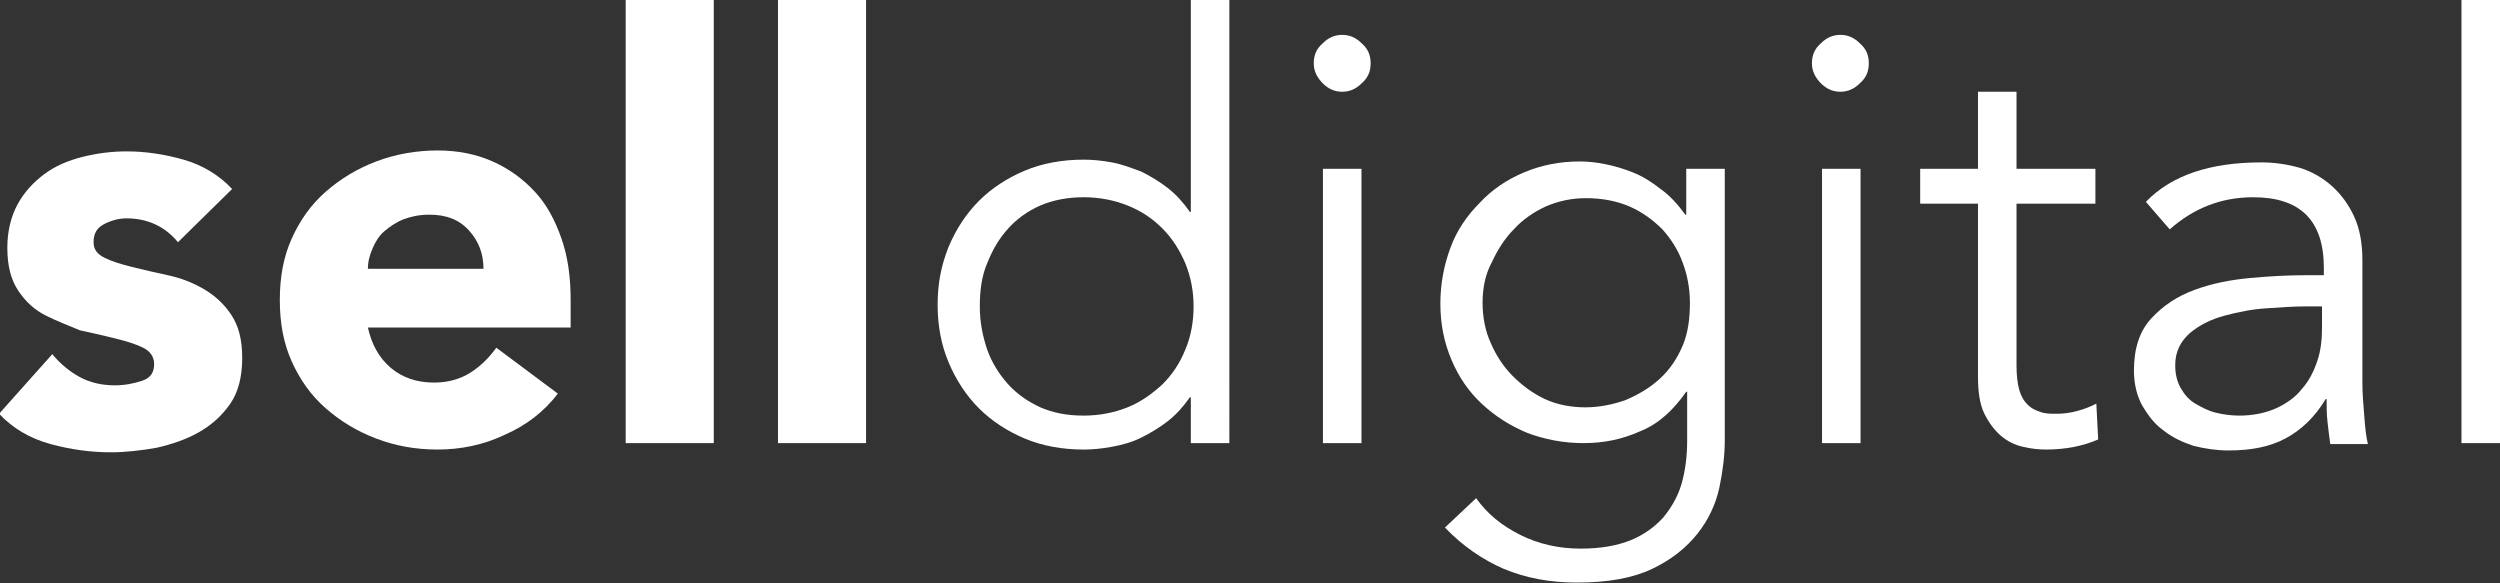
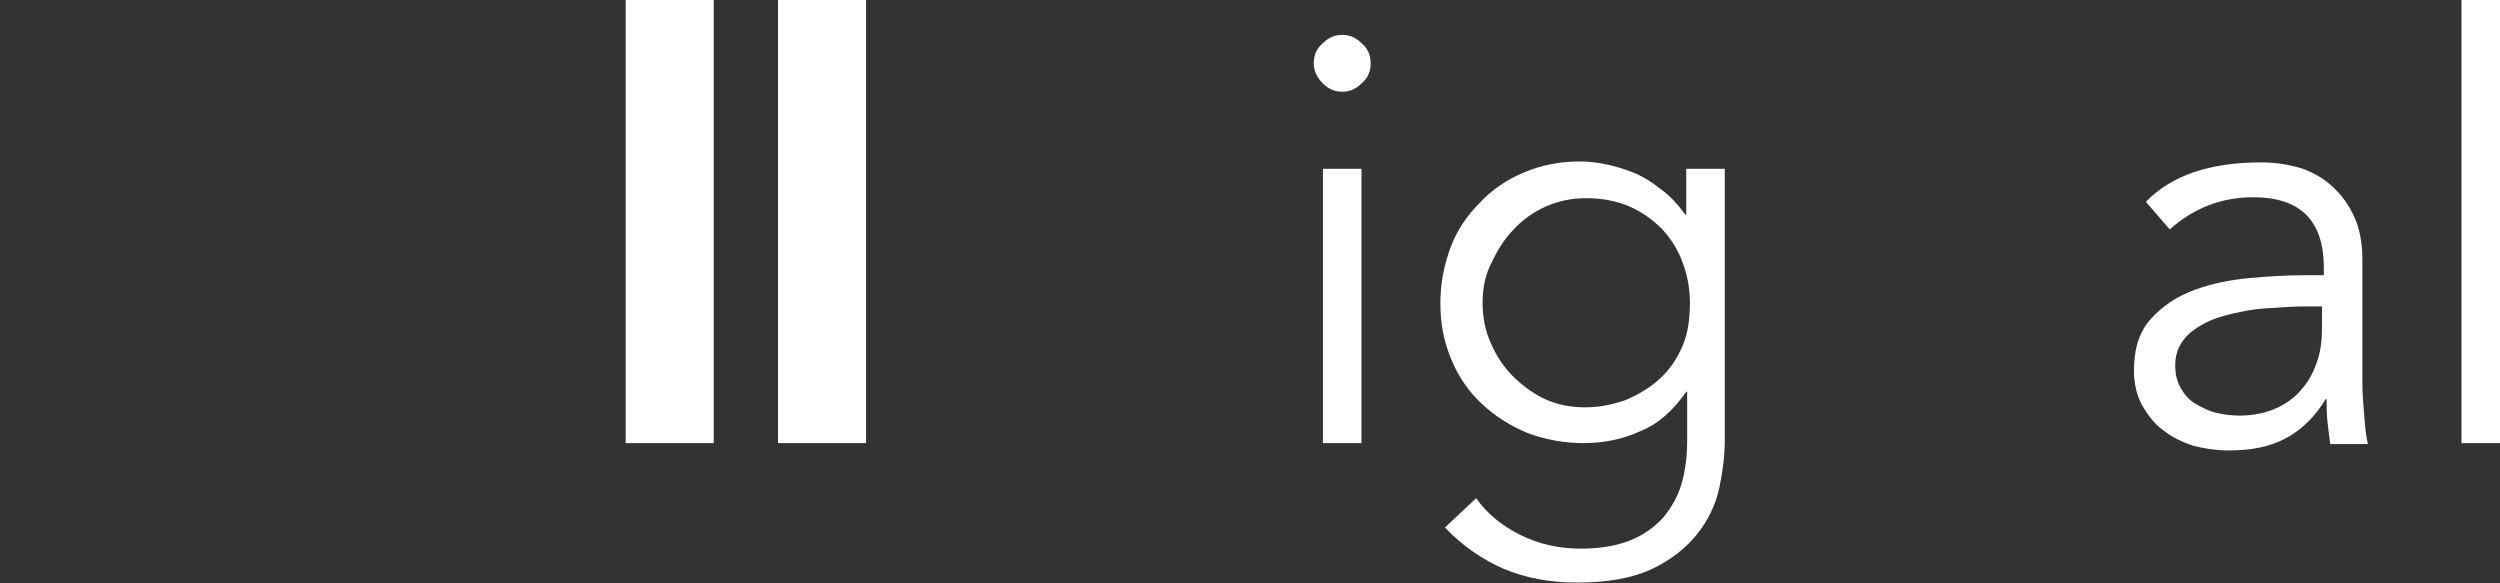
<svg xmlns="http://www.w3.org/2000/svg" version="1.0" id="Layer_1" x="0px" y="0px" viewBox="0 0 272.5 63.6" style="enable-background:new 0 0 272.5 63.6;" xml:space="preserve">
  <rect x="0" y="0" width="272.5" height="63.6" fill="#333333" stroke="none" />
-   <path style="fill:#FFFFFF;" d="M19.4,26.4c-1.4-1.7-3.3-2.6-5.6-2.6c-0.8,0-1.6,0.2-2.4,0.6c-0.8,0.4-1.2,1-1.2,2  c0,0.8,0.4,1.3,1.2,1.7c0.8,0.4,1.8,0.7,3,1c1.2,0.3,2.5,0.6,3.9,0.9c1.4,0.3,2.7,0.8,3.9,1.5c1.2,0.7,2.2,1.6,3,2.8  c0.8,1.2,1.2,2.7,1.2,4.7c0,2-0.4,3.7-1.3,5c-0.9,1.3-2,2.3-3.4,3.1c-1.4,0.8-2.9,1.3-4.6,1.7c-1.7,0.3-3.4,0.5-5,0.5  c-2.2,0-4.4-0.3-6.6-0.9c-2.2-0.6-4.1-1.7-5.6-3.3l5.8-6.5c0.9,1.1,1.9,1.9,3,2.5c1.1,0.6,2.4,0.9,3.8,0.9c1.1,0,2.1-0.2,3-0.5  c0.9-0.3,1.3-0.9,1.3-1.8c0-0.8-0.4-1.4-1.2-1.8c-0.8-0.4-1.8-0.7-3-1c-1.2-0.3-2.5-0.6-3.9-0.9C7.5,35.5,6.2,35,5,34.4  c-1.2-0.6-2.2-1.5-3-2.7c-0.8-1.2-1.2-2.7-1.2-4.7c0-1.8,0.4-3.4,1.1-4.7c0.7-1.3,1.7-2.4,2.9-3.3C6,18.1,7.4,17.5,9,17.1  c1.6-0.4,3.2-0.6,4.8-0.6c2,0,4.1,0.3,6.2,0.9c2.1,0.6,3.9,1.7,5.3,3.2L19.4,26.4z" />
-   <path style="fill:#FFFFFF;" d="M60.8,42.9c-1.5,2-3.5,3.5-5.8,4.5c-2.3,1.1-4.8,1.6-7.3,1.6c-2.4,0-4.6-0.4-6.7-1.2  c-2.1-0.8-3.9-1.9-5.5-3.3c-1.6-1.4-2.8-3.1-3.7-5.1c-0.9-2-1.3-4.2-1.3-6.7c0-2.5,0.4-4.7,1.3-6.7c0.9-2,2.1-3.7,3.7-5.1  c1.6-1.4,3.4-2.5,5.5-3.3c2.1-0.8,4.4-1.2,6.7-1.2c2.2,0,4.2,0.4,6,1.2c1.8,0.8,3.3,1.9,4.6,3.3c1.3,1.4,2.2,3.1,2.9,5.1  c0.7,2,1,4.2,1,6.7v3H40.1c0.4,1.8,1.2,3.3,2.5,4.4c1.3,1.1,2.9,1.6,4.7,1.6c1.6,0,2.9-0.4,4-1.1c1.1-0.7,2-1.6,2.8-2.7L60.8,42.9z   M52.7,29.3c0-1.6-0.5-3-1.6-4.2c-1.1-1.2-2.5-1.7-4.3-1.7c-1.1,0-2,0.2-2.8,0.5c-0.8,0.3-1.5,0.8-2.1,1.3c-0.6,0.5-1,1.2-1.3,1.9  c-0.3,0.7-0.5,1.4-0.5,2.2H52.7z" />
  <rect x="68.2" y="0" style="fill:#FFFFFF;" width="9.6" height="48.3" />
  <rect x="84.8" y="0" style="fill:#FFFFFF;" width="9.6" height="48.3" />
-   <path style="fill:#FFFFFF;" d="M134,48.3h-4.2v-5h-0.1c-0.7,1-1.5,1.9-2.4,2.6c-0.9,0.7-1.9,1.3-2.9,1.8c-1,0.5-2.1,0.8-3.2,1  c-1.1,0.2-2.1,0.3-3.1,0.3c-2.3,0-4.5-0.4-6.4-1.2c-1.9-0.8-3.6-1.9-5-3.3c-1.4-1.4-2.5-3.1-3.3-5c-0.8-1.9-1.2-4-1.2-6.3  c0-2.3,0.4-4.3,1.2-6.3c0.8-1.9,1.9-3.6,3.3-5c1.4-1.4,3.1-2.5,5-3.3c1.9-0.8,4.1-1.2,6.4-1.2c1,0,2,0.1,3.1,0.3  c1.1,0.2,2.1,0.6,3.2,1c1,0.5,2,1.1,2.9,1.8c0.9,0.7,1.7,1.6,2.4,2.6h0.1V0h4.2V48.3z M106.8,33.4c0,1.7,0.3,3.2,0.8,4.7  c0.5,1.4,1.3,2.7,2.3,3.8c1,1.1,2.2,1.9,3.5,2.5c1.4,0.6,2.9,0.9,4.7,0.9c1.7,0,3.3-0.3,4.8-0.9c1.5-0.6,2.7-1.5,3.8-2.5  c1.1-1.1,1.9-2.3,2.5-3.8c0.6-1.4,0.9-3,0.9-4.7c0-1.7-0.3-3.2-0.9-4.7c-0.6-1.4-1.4-2.7-2.5-3.8c-1.1-1.1-2.3-1.9-3.8-2.5  c-1.5-0.6-3.1-0.9-4.8-0.9c-1.7,0-3.3,0.3-4.7,0.9c-1.4,0.6-2.6,1.5-3.5,2.5c-1,1.1-1.7,2.3-2.3,3.8C107,30.1,106.8,31.7,106.8,33.4  " />
  <path style="fill:#FFFFFF;" d="M149.4,6.9c0,0.9-0.3,1.6-1,2.2c-0.6,0.6-1.3,0.9-2.1,0.9c-0.8,0-1.5-0.3-2.1-0.9  c-0.6-0.6-1-1.3-1-2.2c0-0.9,0.3-1.6,1-2.2c0.6-0.6,1.3-0.9,2.1-0.9c0.8,0,1.5,0.3,2.1,0.9C149.1,5.3,149.4,6,149.4,6.9 M148.4,48.3  h-4.2V18.4h4.2V48.3z" />
  <path style="fill:#FFFFFF;" d="M160.9,54.3c1.2,1.7,2.8,3,4.8,4c2,1,4.2,1.5,6.6,1.5c2.1,0,3.9-0.3,5.4-0.9c1.5-0.6,2.7-1.5,3.6-2.5  c0.9-1.1,1.6-2.3,2-3.7c0.4-1.4,0.6-3,0.6-4.6v-5.4h-0.1c-1.4,2-3,3.5-5,4.3c-2,0.9-4,1.3-6.2,1.3c-2.2,0-4.2-0.4-6.1-1.1  c-1.9-0.8-3.5-1.8-5-3.2c-1.4-1.3-2.5-2.9-3.3-4.8c-0.8-1.9-1.2-3.9-1.2-6.1c0-2.2,0.4-4.2,1.1-6.1s1.8-3.5,3.2-4.9  c1.3-1.4,2.9-2.5,4.8-3.3c1.9-0.8,3.9-1.2,6.1-1.2c0.9,0,1.8,0.1,2.8,0.3c1,0.2,2,0.5,3,0.9c1,0.4,2,1,3,1.8c1,0.7,1.9,1.7,2.7,2.8  h0.1v-5h4.2V48c0,1.6-0.2,3.3-0.6,5.2c-0.4,1.8-1.2,3.5-2.4,5c-1.2,1.5-2.8,2.8-4.9,3.8c-2.1,1-4.8,1.5-8.2,1.5c-3,0-5.6-0.5-8-1.5  c-2.3-1-4.5-2.5-6.4-4.5L160.9,54.3z M161.6,33c0,1.6,0.3,3.1,0.9,4.4c0.6,1.4,1.4,2.6,2.4,3.6c1,1,2.2,1.9,3.5,2.5  c1.3,0.6,2.8,0.9,4.4,0.9c1.5,0,3-0.3,4.4-0.8c1.4-0.6,2.6-1.3,3.7-2.3c1.1-1,1.9-2.2,2.5-3.6c0.6-1.4,0.8-3,0.8-4.7  c0-1.6-0.3-3.1-0.8-4.4c-0.5-1.4-1.3-2.6-2.2-3.6c-1-1-2.2-1.9-3.6-2.5c-1.4-0.6-3-0.9-4.7-0.9c-1.6,0-3,0.3-4.4,0.9  c-1.3,0.6-2.5,1.4-3.5,2.5c-1,1-1.8,2.3-2.4,3.6C161.9,29.9,161.6,31.4,161.6,33" />
-   <path style="fill:#FFFFFF;" d="M203.7,6.9c0,0.9-0.3,1.6-1,2.2c-0.6,0.6-1.3,0.9-2.1,0.9c-0.8,0-1.5-0.3-2.1-0.9  c-0.6-0.6-1-1.3-1-2.2c0-0.9,0.3-1.6,1-2.2c0.6-0.6,1.3-0.9,2.1-0.9c0.8,0,1.5,0.3,2.1,0.9C203.4,5.3,203.7,6,203.7,6.9 M202.8,48.3  h-4.2V18.4h4.2V48.3z" />
-   <path style="fill:#FFFFFF;" d="M228.4,22.2h-8.6v17.6c0,1.1,0.1,2,0.3,2.7c0.2,0.7,0.5,1.2,0.9,1.6c0.4,0.4,0.8,0.6,1.4,0.8  c0.5,0.2,1.1,0.2,1.8,0.2c0.7,0,1.5-0.1,2.2-0.3c0.8-0.2,1.5-0.5,2.1-0.8l0.2,3.9c-1.6,0.7-3.5,1.1-5.7,1.1c-0.8,0-1.7-0.1-2.5-0.3  c-0.9-0.2-1.7-0.6-2.4-1.2c-0.7-0.6-1.3-1.4-1.8-2.4c-0.5-1-0.7-2.4-0.7-4V22.2h-6.3v-3.8h6.3V10h4.2v8.4h8.6V22.2z" />
  <path style="fill:#FFFFFF;" d="M253.3,30v-0.8c0-5.2-2.6-7.7-7.7-7.7c-3.5,0-6.5,1.2-9.1,3.5l-2.6-3c2.8-2.9,7-4.3,12.6-4.3  c1.4,0,2.8,0.2,4.2,0.6c1.3,0.4,2.5,1.1,3.5,2c1,0.9,1.8,2,2.4,3.3s0.9,2.9,0.9,4.7v13.4c0,1.2,0.1,2.4,0.2,3.6  c0.1,1.3,0.2,2.3,0.4,3.1H254c-0.1-0.7-0.2-1.5-0.3-2.4c-0.1-0.9-0.1-1.7-0.1-2.5h-0.1c-1.2,2-2.7,3.4-4.4,4.3  c-1.7,0.9-3.7,1.3-6.2,1.3c-1.3,0-2.6-0.2-3.8-0.5c-1.2-0.4-2.3-0.9-3.3-1.7c-1-0.7-1.7-1.7-2.3-2.7c-0.6-1.1-0.9-2.4-0.9-3.8  c0-2.4,0.6-4.3,1.9-5.7c1.3-1.4,2.8-2.4,4.7-3.1c1.9-0.7,3.9-1.1,6.1-1.3c2.2-0.2,4.1-0.3,5.9-0.3H253.3z M251.1,33.4  c-1.1,0-2.4,0.1-4,0.2c-1.6,0.1-3.1,0.4-4.6,0.8c-1.5,0.4-2.7,1-3.8,1.9c-1,0.9-1.6,2-1.6,3.5c0,1,0.2,1.8,0.6,2.5  c0.4,0.7,0.9,1.3,1.6,1.7c0.7,0.4,1.4,0.8,2.3,1c0.8,0.2,1.7,0.3,2.5,0.3c1.5,0,2.9-0.3,4-0.8c1.1-0.5,2.1-1.2,2.8-2.1  c0.8-0.9,1.3-1.9,1.7-3.1c0.4-1.2,0.5-2.4,0.5-3.7v-2.2H251.1z" />
  <rect x="268.3" style="fill:#FFFFFF;" width="4.2" height="48.3" />
  <g>
</g>
  <g>
</g>
  <g>
</g>
  <g>
</g>
  <g>
</g>
  <g>
</g>
  <g>
</g>
  <g>
</g>
  <g>
</g>
  <g>
</g>
  <g>
</g>
  <g>
</g>
  <g>
</g>
  <g>
</g>
  <g>
</g>
</svg>